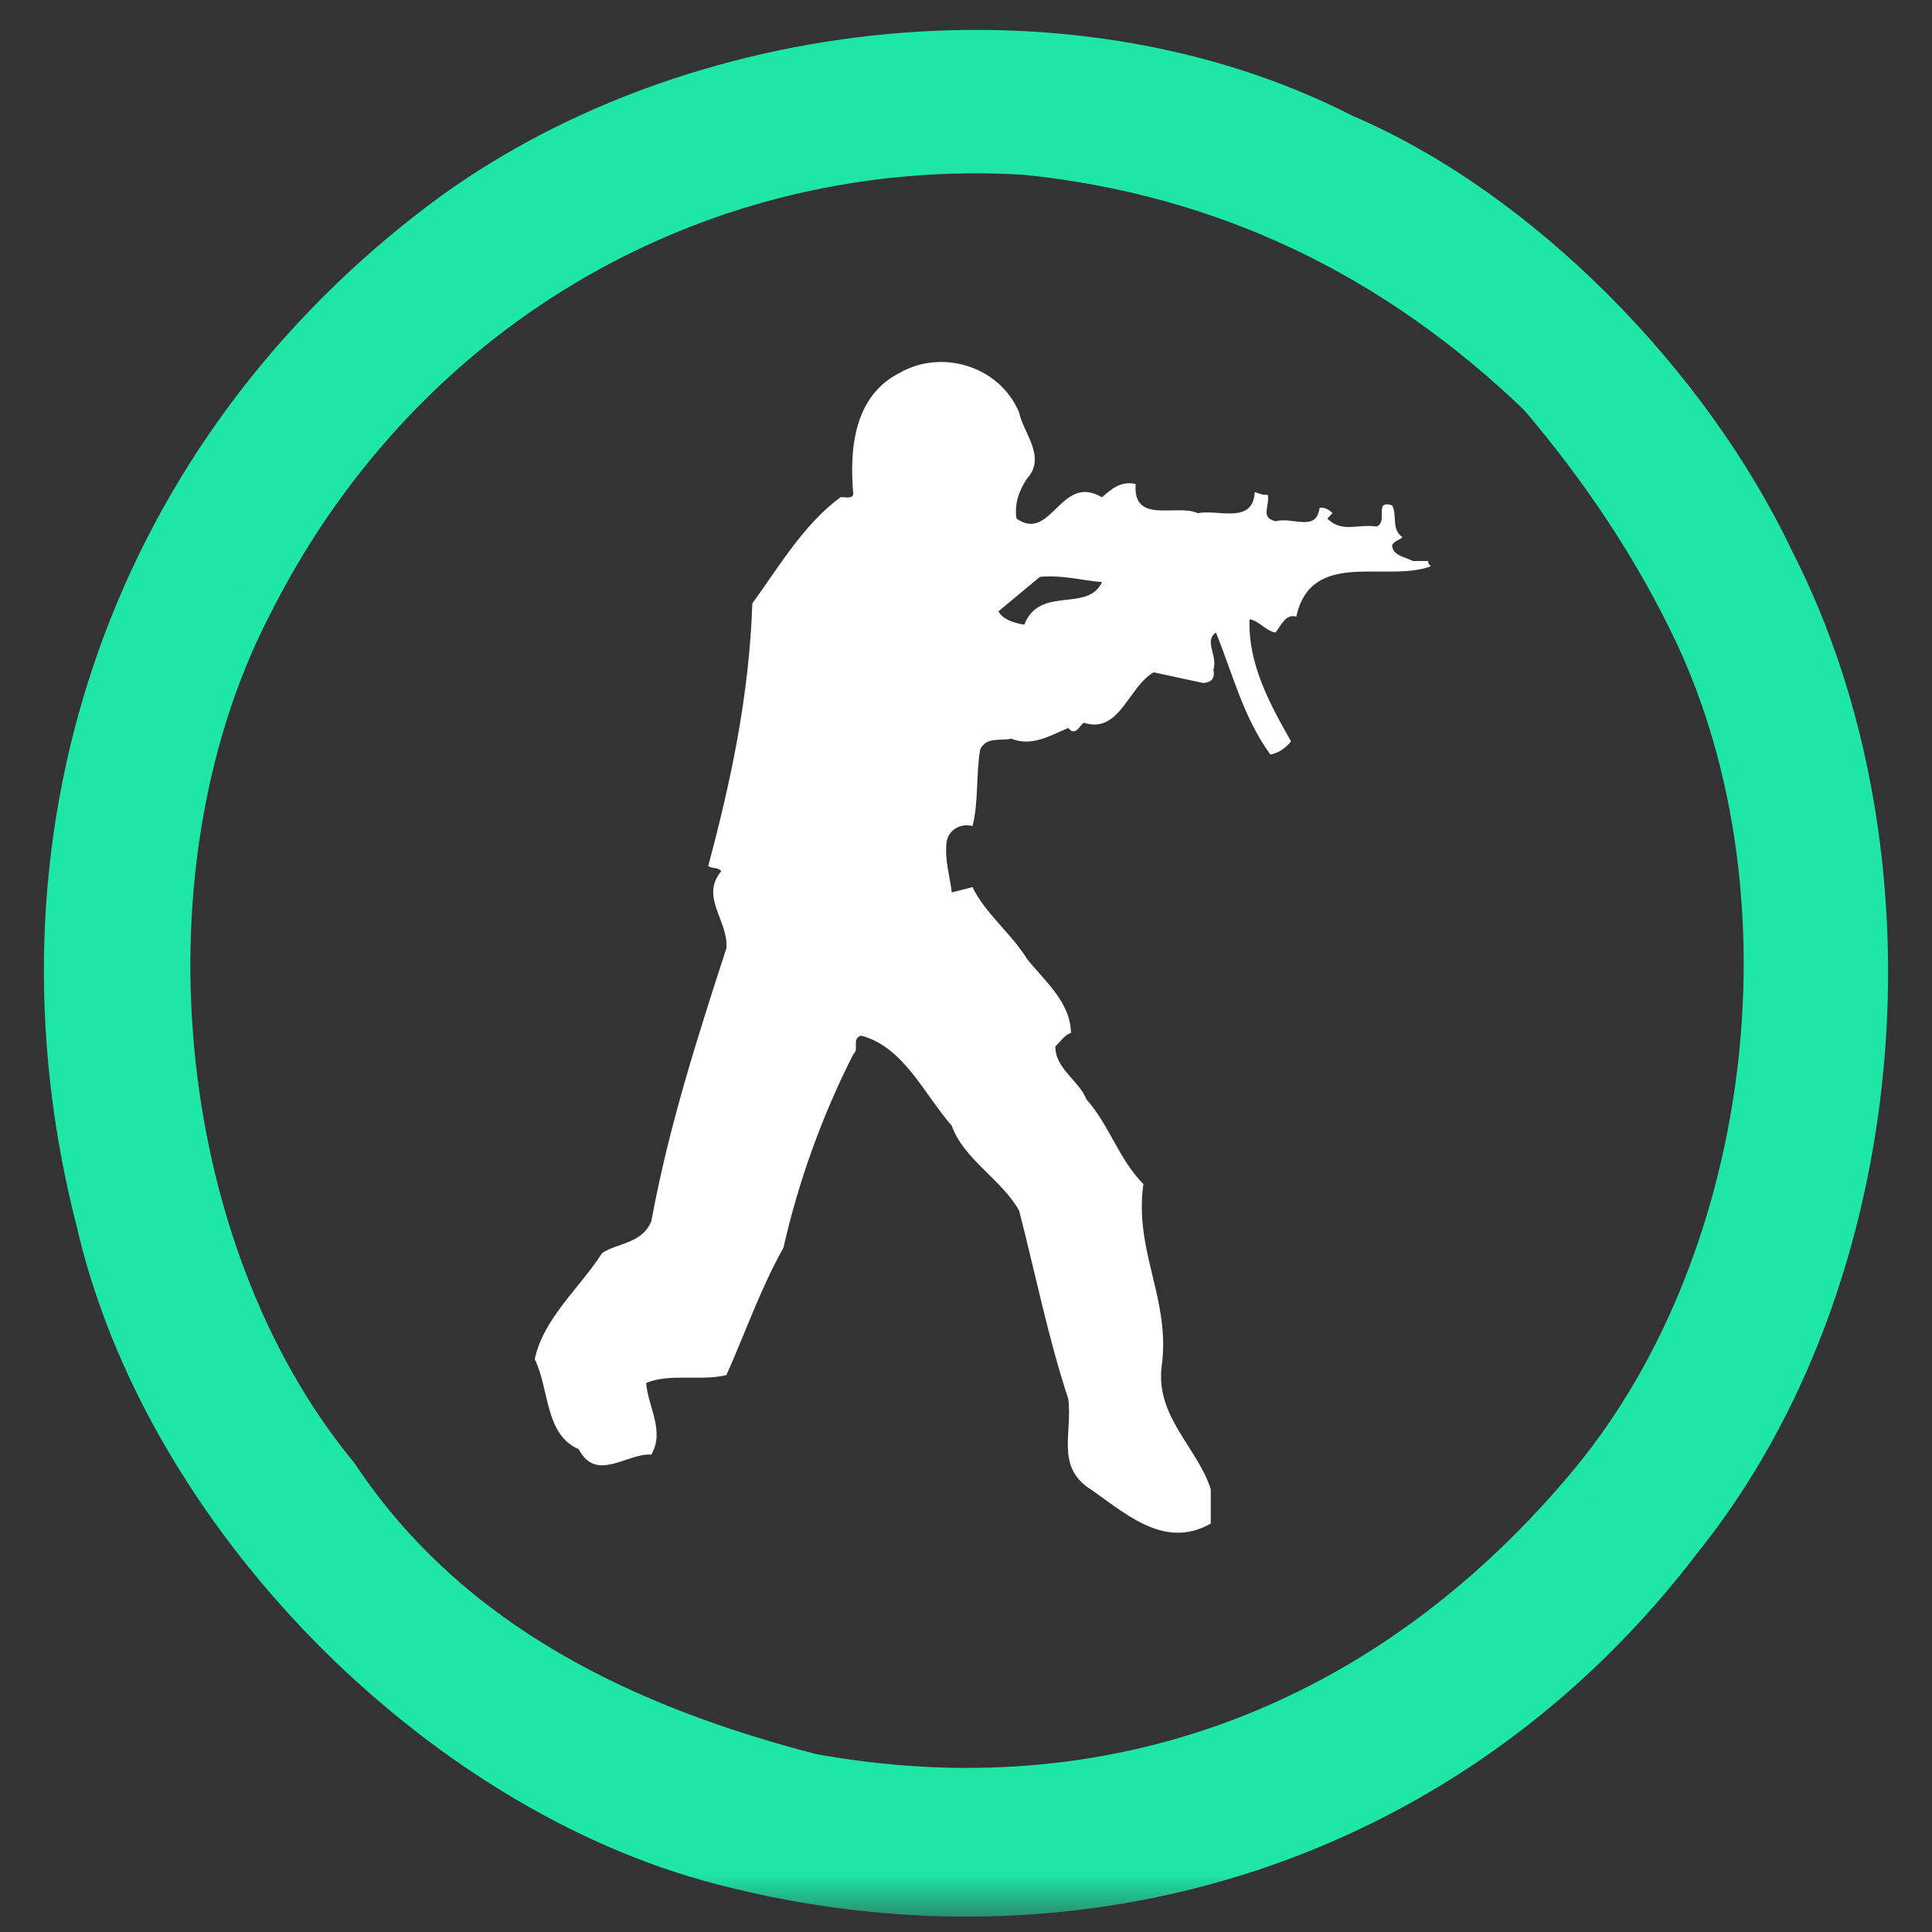
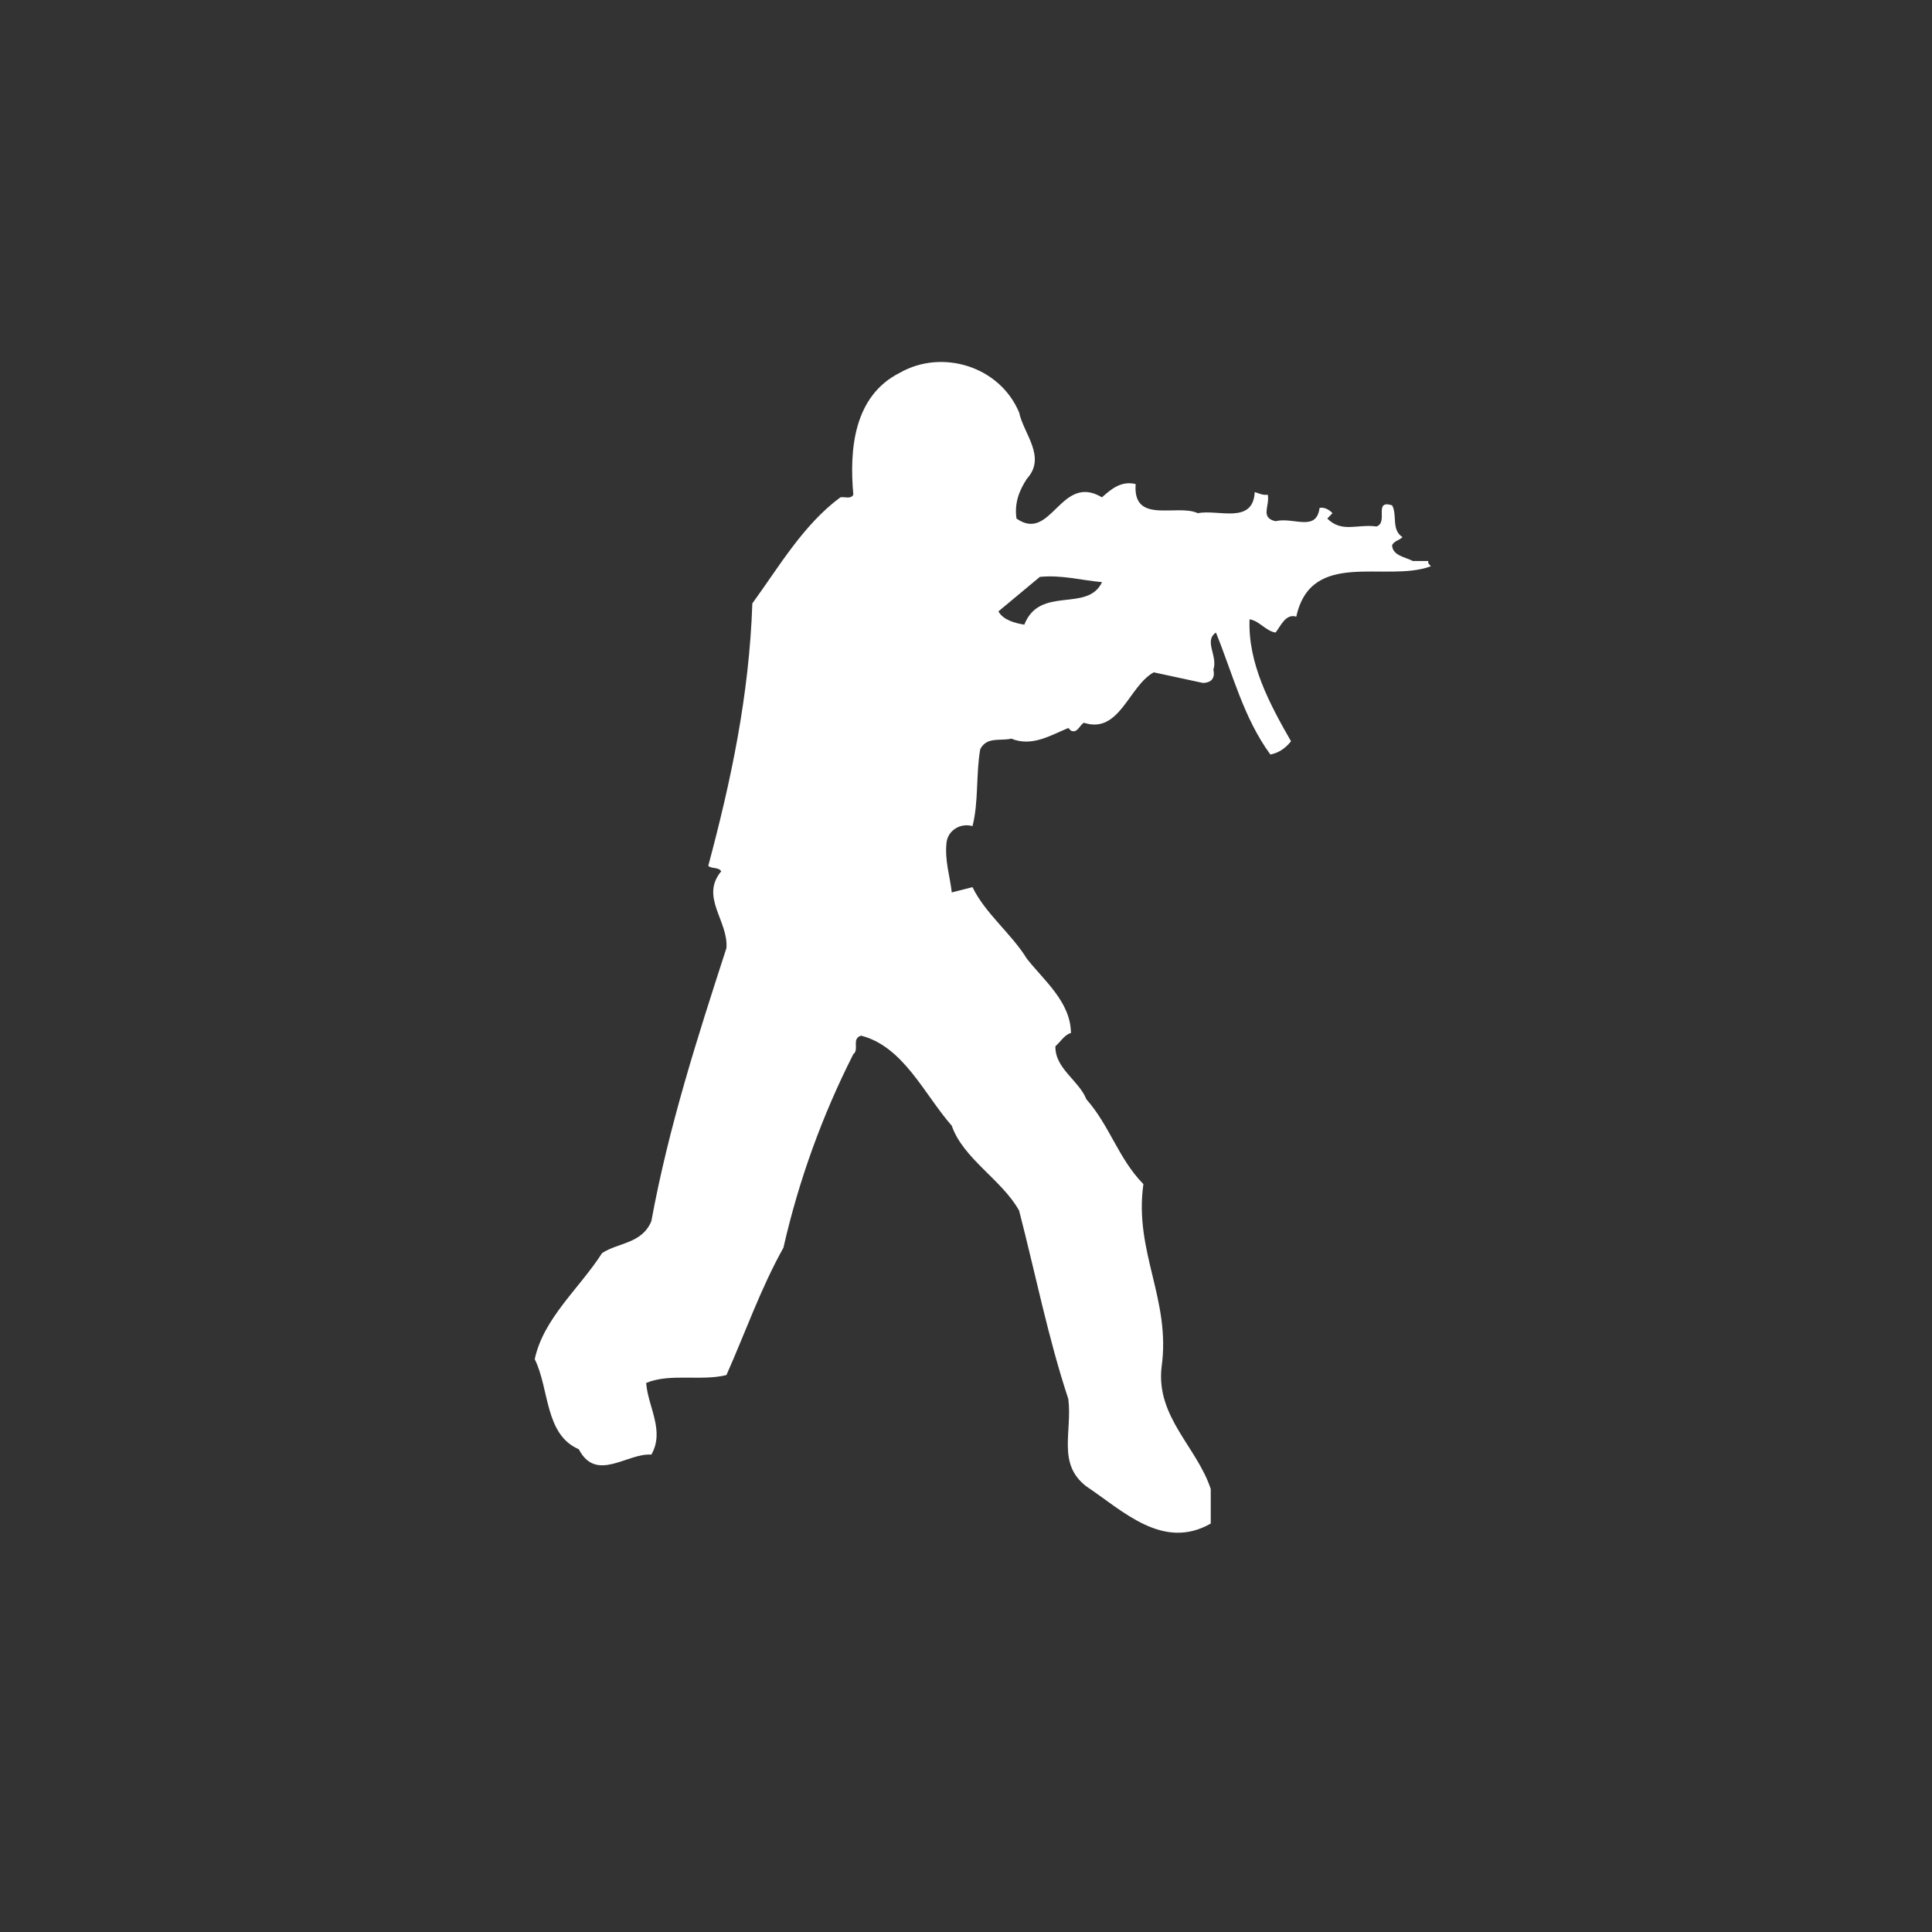
<svg xmlns="http://www.w3.org/2000/svg" width="22" height="22" viewBox="0 0 22 22" fill="none">
  <rect x="0" y="0" width="22" height="22" fill="#333333" stroke="none" />
  <mask id="path-1-outside-1_22_1782" maskUnits="userSpaceOnUse" x="0" y="-0.159" width="22" height="22" fill="black">
    <rect fill="white" y="-0.159" width="22" height="22" />
-     <path fill-rule="evenodd" clip-rule="evenodd" d="M19.96 6.501C21.647 9.798 21.258 14.466 18.959 17.345C16.39 20.744 12.276 22.01 8.29 20.973C5.143 20.16 2.096 17.089 1.357 13.835C0.278 9.628 1.684 5.456 5.054 2.834C7.762 0.704 12.072 0.172 15.184 1.769C17.145 2.601 19.032 4.537 19.96 6.501ZM19.536 7.093C21.008 10.224 20.453 14.553 18.227 17.148C15.904 19.885 12.711 21.111 9.175 20.46C7.072 19.916 4.969 18.962 3.629 16.951C1.433 14.277 1.037 9.766 2.666 6.699C4.442 3.228 7.95 1.257 11.717 1.493C14.009 1.73 16.012 2.676 17.726 4.333C18.462 5.196 19.07 6.115 19.536 7.093Z" />
  </mask>
-   <path fill-rule="evenodd" clip-rule="evenodd" d="M19.96 6.501C21.647 9.798 21.258 14.466 18.959 17.345C16.39 20.744 12.276 22.01 8.29 20.973C5.143 20.16 2.096 17.089 1.357 13.835C0.278 9.628 1.684 5.456 5.054 2.834C7.762 0.704 12.072 0.172 15.184 1.769C17.145 2.601 19.032 4.537 19.96 6.501ZM19.536 7.093C21.008 10.224 20.453 14.553 18.227 17.148C15.904 19.885 12.711 21.111 9.175 20.46C7.072 19.916 4.969 18.962 3.629 16.951C1.433 14.277 1.037 9.766 2.666 6.699C4.442 3.228 7.95 1.257 11.717 1.493C14.009 1.73 16.012 2.676 17.726 4.333C18.462 5.196 19.07 6.115 19.536 7.093Z" fill="#1EE7A6" />
-   <path d="M18.959 17.345L18.568 17.033L18.56 17.044L18.959 17.345ZM8.29 20.973L8.416 20.489L8.415 20.489L8.29 20.973ZM1.357 13.835L1.844 13.725L1.841 13.711L1.357 13.835ZM5.054 2.834L5.361 3.228L5.363 3.227L5.054 2.834ZM15.184 1.769L14.956 2.214L14.972 2.222L14.989 2.229L15.184 1.769ZM18.227 17.148L17.847 16.823L17.846 16.825L18.227 17.148ZM9.175 20.46L9.05 20.945L9.067 20.949L9.085 20.952L9.175 20.46ZM3.629 16.951L4.045 16.674L4.031 16.653L4.015 16.634L3.629 16.951ZM2.666 6.699L3.108 6.933L3.111 6.926L2.666 6.699ZM11.717 1.493L11.769 0.996L11.759 0.995L11.749 0.994L11.717 1.493ZM17.726 4.333L18.107 4.008L18.091 3.99L18.073 3.973L17.726 4.333ZM19.515 6.729C21.117 9.858 20.74 14.315 18.568 17.033L19.35 17.657C21.777 14.618 22.178 9.737 20.406 6.273L19.515 6.729ZM18.56 17.044C16.12 20.272 12.218 21.478 8.416 20.489L8.164 21.457C12.334 22.542 16.66 21.216 19.358 17.646L18.56 17.044ZM8.415 20.489C6.946 20.109 5.474 19.194 4.278 17.97C3.082 16.746 2.19 15.245 1.844 13.725L0.869 13.946C1.263 15.68 2.264 17.34 3.563 18.669C4.862 19.997 6.487 21.024 8.165 21.457L8.415 20.489ZM1.841 13.711C0.811 9.693 2.151 5.726 5.361 3.228L4.747 2.439C1.217 5.186 -0.255 9.563 0.872 13.96L1.841 13.711ZM5.363 3.227C7.926 1.211 12.027 0.711 14.956 2.214L15.412 1.324C12.117 -0.367 7.598 0.198 4.745 2.441L5.363 3.227ZM14.989 2.229C16.824 3.008 18.626 4.848 19.509 6.715L20.413 6.287C19.438 4.226 17.466 2.194 15.379 1.309L14.989 2.229ZM19.084 7.306C20.474 10.263 19.942 14.381 17.847 16.823L18.606 17.474C20.964 14.726 21.542 10.185 19.989 6.88L19.084 7.306ZM17.846 16.825C15.633 19.432 12.616 20.585 9.266 19.969L9.085 20.952C12.806 21.637 16.176 20.337 18.608 17.472L17.846 16.825ZM9.301 19.976C7.247 19.445 5.286 18.535 4.045 16.674L3.213 17.228C4.653 19.389 6.897 20.387 9.05 20.945L9.301 19.976ZM4.015 16.634C2.993 15.389 2.374 13.693 2.211 11.927C2.048 10.161 2.346 8.367 3.108 6.933L2.224 6.464C1.357 8.098 1.038 10.094 1.215 12.018C1.392 13.943 2.069 15.84 3.242 17.268L4.015 16.634ZM3.111 6.926C4.797 3.632 8.119 1.768 11.686 1.992L11.749 0.994C7.782 0.745 4.087 2.825 2.221 6.471L3.111 6.926ZM11.666 1.991C13.842 2.216 15.742 3.111 17.379 4.692L18.073 3.973C16.282 2.242 14.176 1.245 11.769 0.996L11.666 1.991ZM17.345 4.657C18.056 5.491 18.64 6.373 19.085 7.308L19.988 6.878C19.501 5.857 18.868 4.902 18.107 4.008L17.345 4.657Z" fill="#1EE7A6" mask="url(#path-1-outside-1_22_1782)" />
  <path fill-rule="evenodd" clip-rule="evenodd" d="M11.605 4.697C11.655 4.938 11.92 5.204 11.693 5.452C11.607 5.585 11.549 5.726 11.575 5.905C11.973 6.185 12.077 5.382 12.548 5.663C12.658 5.566 12.767 5.473 12.932 5.512C12.896 5.977 13.404 5.733 13.64 5.844C13.87 5.796 14.268 5.977 14.288 5.603C14.336 5.618 14.38 5.642 14.436 5.633C14.463 5.76 14.345 5.893 14.524 5.935C14.728 5.884 14.99 6.062 15.026 5.784C15.091 5.769 15.153 5.82 15.173 5.844L15.114 5.905C15.283 6.071 15.451 5.965 15.675 5.995C15.813 5.947 15.636 5.687 15.852 5.754C15.914 5.865 15.84 6.032 15.97 6.116C15.934 6.155 15.881 6.155 15.852 6.207C15.855 6.327 16.002 6.343 16.088 6.388H16.265C16.256 6.415 16.279 6.43 16.294 6.448C15.784 6.639 14.932 6.243 14.761 7.022C14.639 6.983 14.581 7.134 14.525 7.203C14.412 7.185 14.342 7.07 14.229 7.052C14.209 7.553 14.457 8.015 14.701 8.441C14.637 8.523 14.557 8.574 14.466 8.592C14.159 8.172 14.038 7.674 13.846 7.203C13.705 7.3 13.87 7.466 13.817 7.626C13.84 7.729 13.787 7.774 13.699 7.777L13.138 7.656C12.852 7.813 12.749 8.363 12.342 8.23C12.292 8.26 12.268 8.354 12.195 8.32L12.165 8.29C11.964 8.372 11.752 8.508 11.516 8.411C11.395 8.441 11.236 8.384 11.162 8.532C11.112 8.816 11.145 9.133 11.074 9.407C10.935 9.368 10.797 9.456 10.779 9.589C10.755 9.8 10.817 9.972 10.838 10.162L11.074 10.102C11.218 10.401 11.519 10.633 11.693 10.917C11.885 11.162 12.192 11.409 12.195 11.763C12.124 11.781 12.077 11.862 12.018 11.914C12.012 12.167 12.286 12.303 12.371 12.518C12.637 12.819 12.734 13.191 13.02 13.484C12.911 14.254 13.336 14.797 13.227 15.567C13.162 16.135 13.631 16.479 13.787 16.956V17.349C13.242 17.66 12.787 17.204 12.371 16.926C12.035 16.669 12.212 16.307 12.165 15.93C11.935 15.235 11.79 14.501 11.605 13.786C11.413 13.438 10.967 13.194 10.838 12.819C10.525 12.463 10.289 11.917 9.805 11.793C9.693 11.829 9.788 11.95 9.717 12.004C9.363 12.702 9.095 13.443 8.921 14.208C8.661 14.673 8.487 15.175 8.272 15.658C7.986 15.73 7.629 15.634 7.358 15.748C7.378 16.02 7.573 16.292 7.417 16.564C7.142 16.543 6.791 16.887 6.591 16.503C6.201 16.334 6.258 15.818 6.089 15.477C6.19 15.008 6.6 14.67 6.856 14.269C7.042 14.148 7.31 14.163 7.417 13.906C7.614 12.832 7.942 11.814 8.272 10.796C8.296 10.486 7.968 10.214 8.213 9.921C8.177 9.87 8.11 9.897 8.065 9.86C8.322 8.9 8.531 7.925 8.567 6.871C8.871 6.454 9.148 5.974 9.57 5.663C9.62 5.654 9.688 5.688 9.717 5.633C9.67 5.114 9.723 4.507 10.248 4.244C10.726 3.972 11.383 4.168 11.605 4.697ZM12.549 6.629C12.383 6.98 11.841 6.663 11.664 7.113C11.552 7.095 11.422 7.058 11.369 6.962L11.841 6.569C12.094 6.545 12.313 6.608 12.549 6.629Z" fill="white" />
</svg>